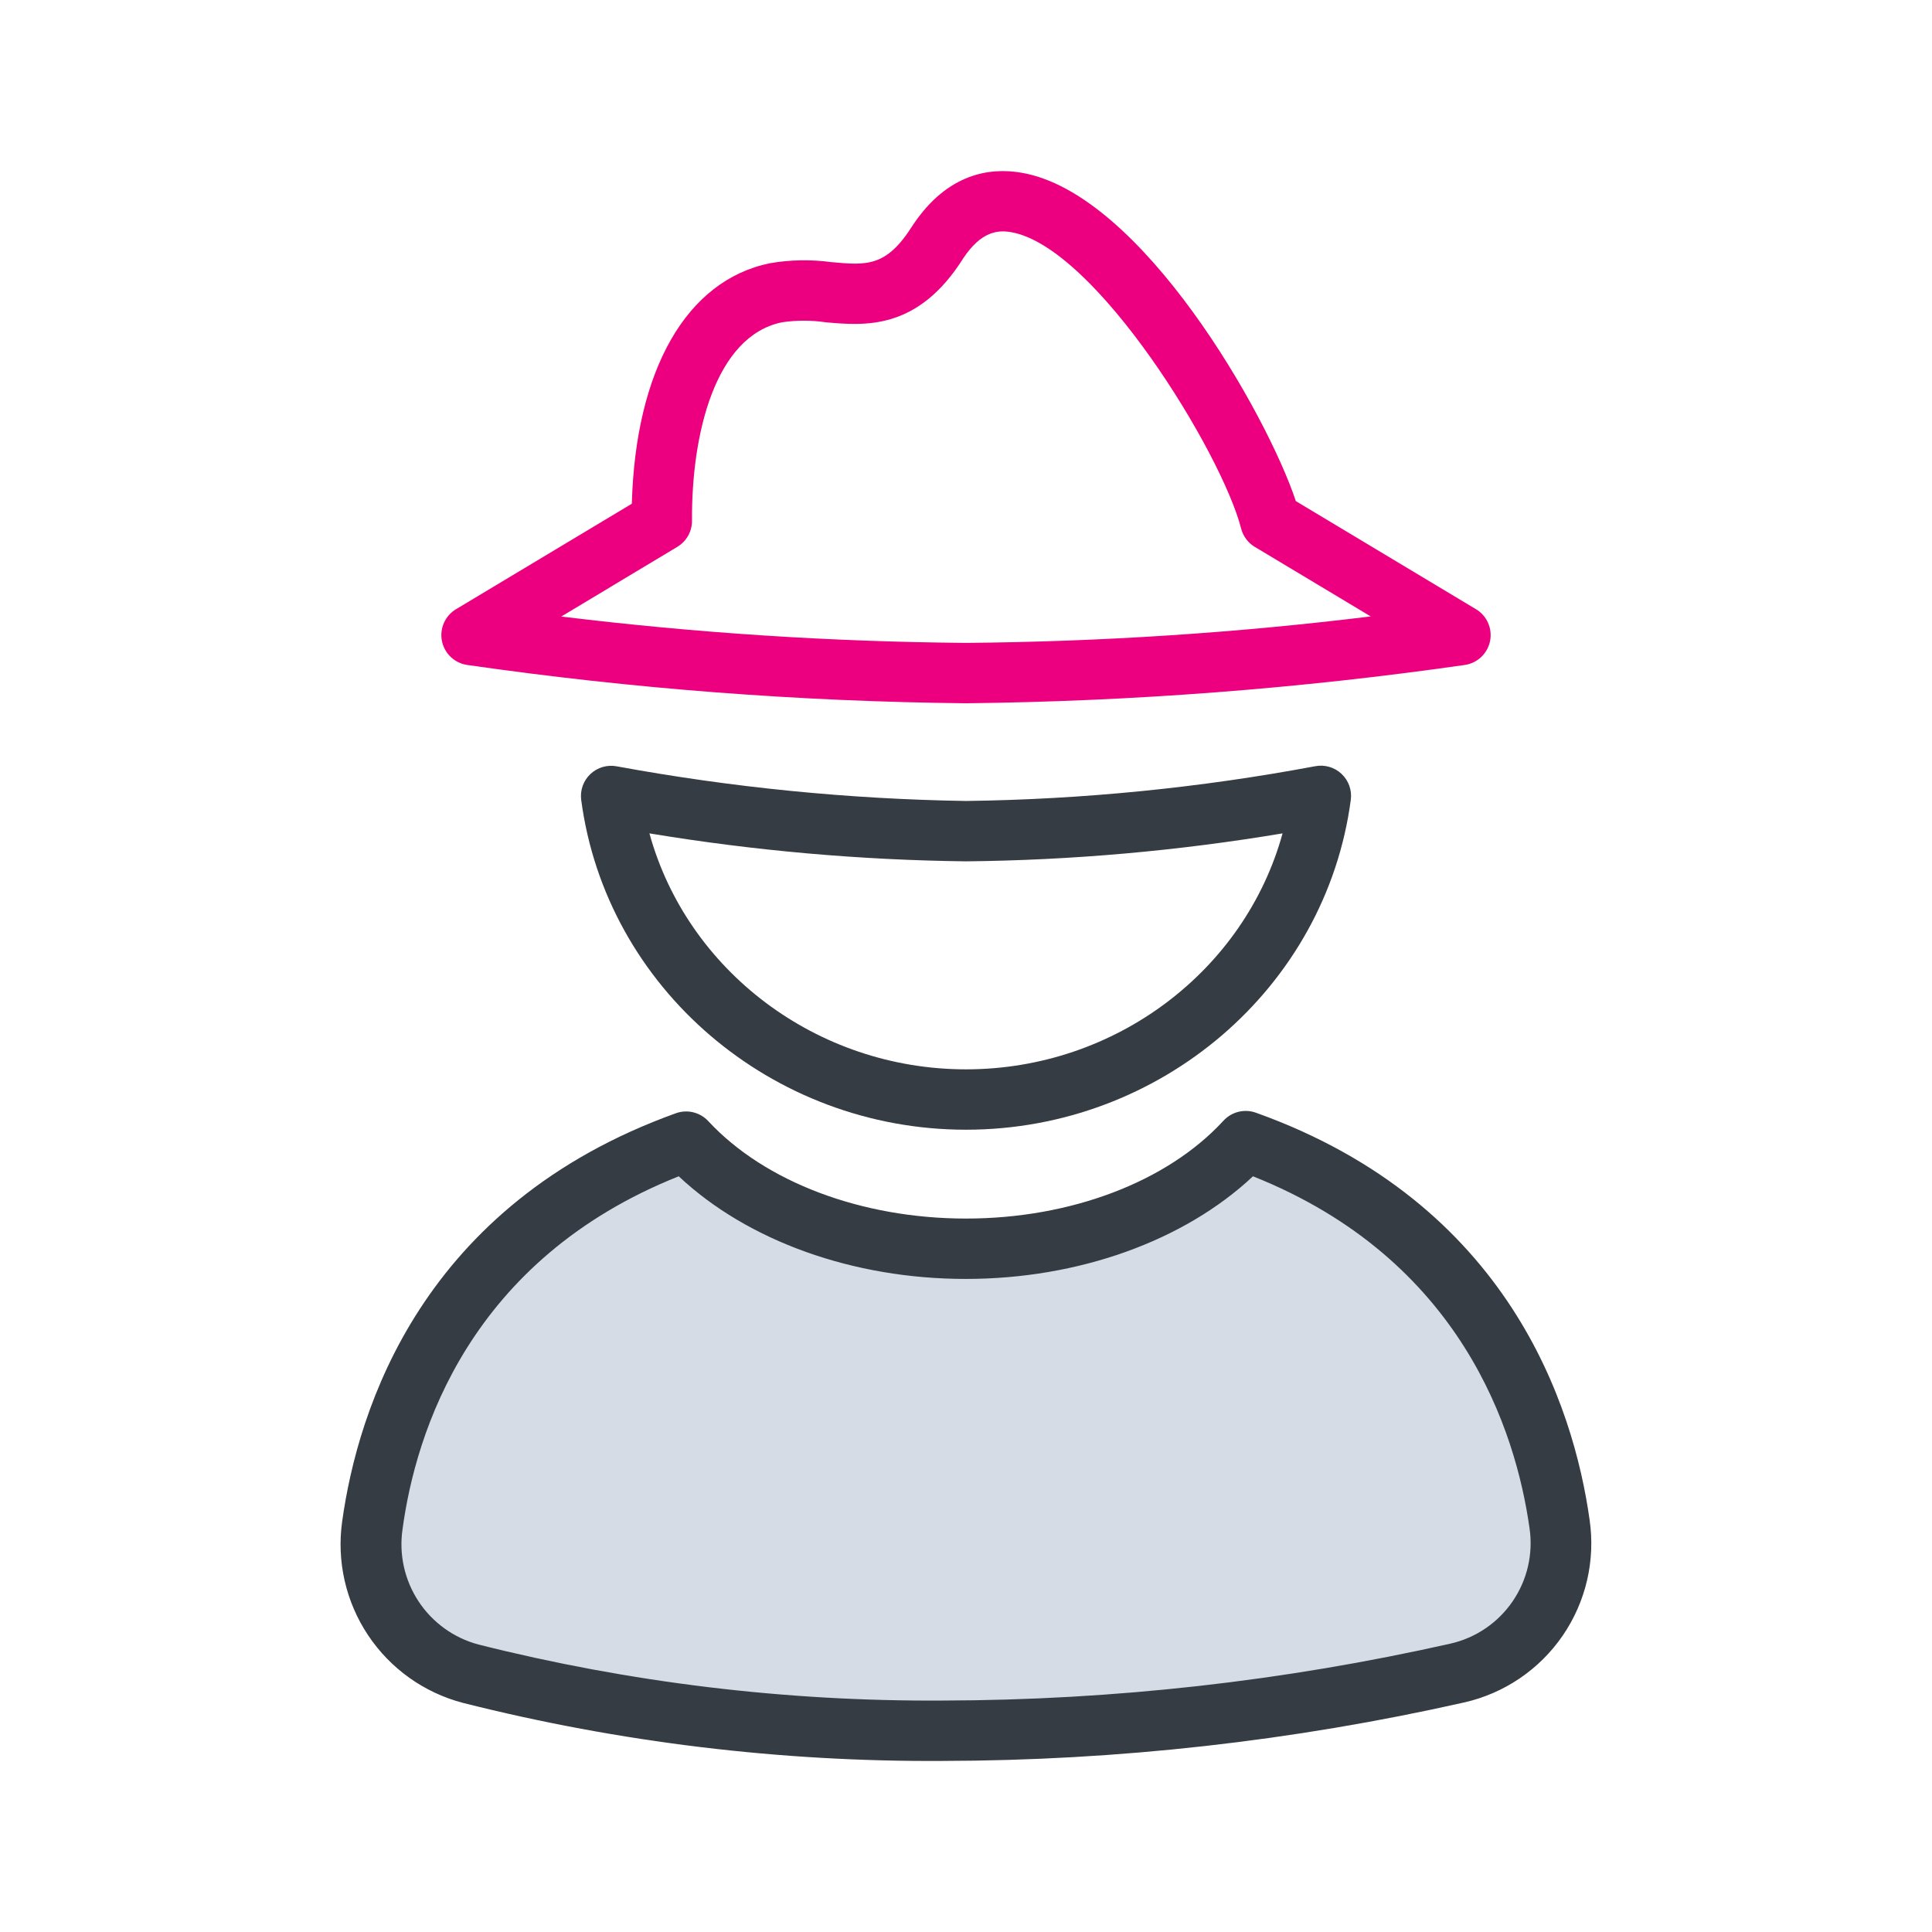
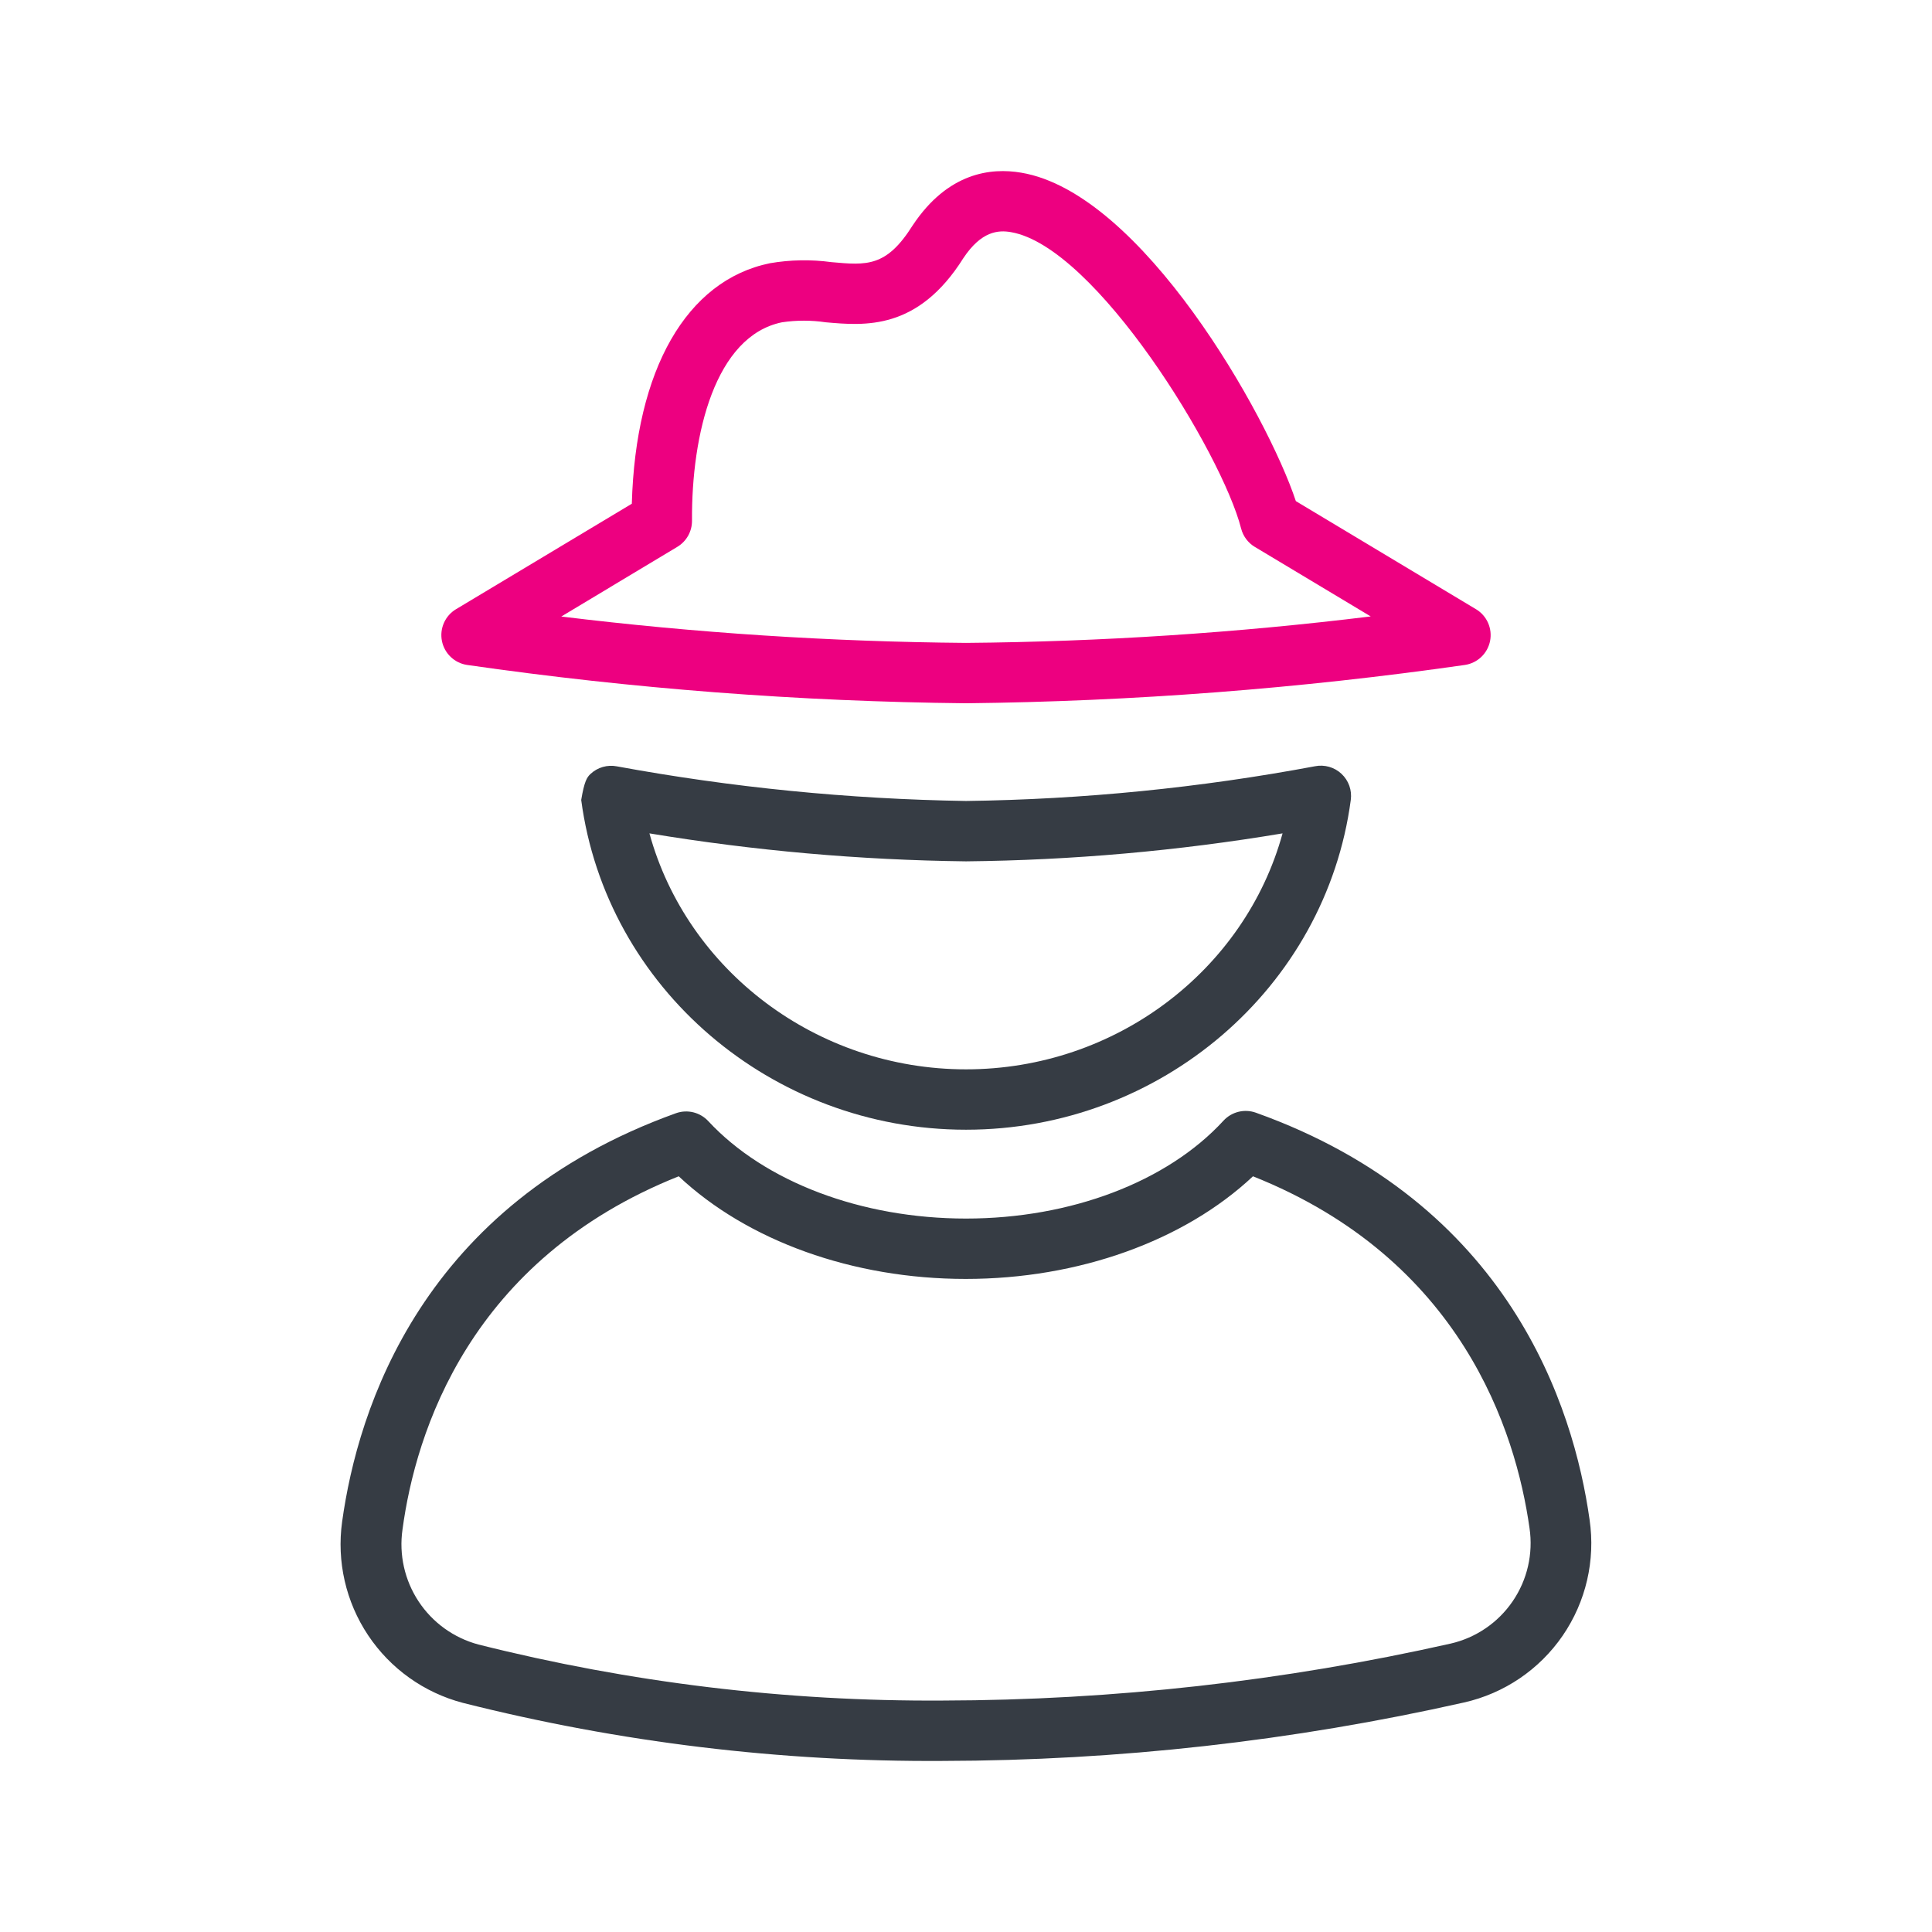
<svg xmlns="http://www.w3.org/2000/svg" width="192" height="192" viewBox="0 0 192 192" fill="none">
  <path d="M96 69.89C79.404 69.718 62.838 68.445 46.41 66.08C45.799 65.987 45.232 65.708 44.786 65.281C44.34 64.854 44.036 64.299 43.917 63.693C43.798 63.087 43.869 62.459 44.12 61.895C44.371 61.33 44.79 60.857 45.32 60.54L62.79 50.06C63.16 36.74 68.22 27.86 76.51 26.16C78.529 25.811 80.59 25.774 82.62 26.05C86.14 26.37 88.09 26.55 90.7 22.4C94.2 17.13 98.49 16.65 101.48 17.16C113.48 19.16 125.96 41.29 128.78 49.8L146.68 60.54C147.21 60.857 147.629 61.33 147.88 61.895C148.131 62.459 148.202 63.087 148.083 63.693C147.964 64.299 147.66 64.854 147.214 65.281C146.768 65.708 146.201 65.987 145.59 66.08C129.161 68.435 112.596 69.708 96 69.89ZM55.78 61.27C69.126 62.902 82.555 63.777 96 63.89C109.446 63.775 122.874 62.897 136.22 61.26L124.7 54.35C124.023 53.943 123.535 53.285 123.34 52.52C121.43 45.04 108.9 24.52 100.47 23.07C99.21 22.85 97.53 22.96 95.74 25.65C91.21 32.86 85.93 32.37 82.07 32.03C80.625 31.815 79.155 31.815 77.71 32.03C71.08 33.39 68.71 43.11 68.77 51.76C68.772 52.279 68.639 52.789 68.385 53.241C68.131 53.693 67.764 54.072 67.32 54.34L55.78 61.27Z" fill="#ED0080" />
-   <path d="M96 112.27C76.68 112.27 60.24 98.18 57.76 79.5C57.697 79.028 57.748 78.547 57.907 78.098C58.067 77.65 58.331 77.245 58.678 76.919C59.025 76.593 59.445 76.353 59.902 76.221C60.36 76.089 60.843 76.068 61.31 76.16C72.758 78.264 84.361 79.415 96 79.6C107.638 79.447 119.24 78.293 130.68 76.15C131.148 76.056 131.632 76.076 132.091 76.207C132.55 76.338 132.971 76.577 133.319 76.904C133.667 77.231 133.932 77.636 134.093 78.085C134.253 78.535 134.303 79.016 134.24 79.49C131.76 98.18 115.32 112.27 96 112.27ZM64.54 82.82C68.29 96.44 81.14 106.27 96 106.27C110.86 106.27 123.71 96.45 127.46 82.82C117.061 84.561 106.543 85.491 96 85.6C85.458 85.472 74.941 84.543 64.54 82.82Z" fill="#363C44" />
-   <path d="M68.21 113.409C74.21 119.849 84.39 124.099 96 124.099C107.61 124.099 117.84 119.849 123.79 113.399C147.44 121.899 153.5 140.819 155 151.399C155.485 154.697 154.707 158.056 152.821 160.804C150.935 163.552 148.081 165.486 144.83 166.219C128.041 170.021 110.884 171.96 93.67 171.999C77.85 172.096 62.082 170.191 46.74 166.329C43.594 165.491 40.864 163.527 39.069 160.81C37.274 158.094 36.538 154.813 37 151.589C38.47 140.929 44.49 121.929 68.21 113.409Z" fill="#D5DCE5" />
+   <path d="M96 112.27C76.68 112.27 60.24 98.18 57.76 79.5C58.067 77.65 58.331 77.245 58.678 76.919C59.025 76.593 59.445 76.353 59.902 76.221C60.36 76.089 60.843 76.068 61.31 76.16C72.758 78.264 84.361 79.415 96 79.6C107.638 79.447 119.24 78.293 130.68 76.15C131.148 76.056 131.632 76.076 132.091 76.207C132.55 76.338 132.971 76.577 133.319 76.904C133.667 77.231 133.932 77.636 134.093 78.085C134.253 78.535 134.303 79.016 134.24 79.49C131.76 98.18 115.32 112.27 96 112.27ZM64.54 82.82C68.29 96.44 81.14 106.27 96 106.27C110.86 106.27 123.71 96.45 127.46 82.82C117.061 84.561 106.543 85.491 96 85.6C85.458 85.472 74.941 84.543 64.54 82.82Z" fill="#363C44" />
  <path d="M93.67 174.999C77.6 175.101 61.582 173.162 46 169.229C42.144 168.217 38.792 165.826 36.581 162.509C34.369 159.192 33.451 155.178 34 151.229C35.56 139.959 41.94 119.699 67.18 110.629C67.734 110.432 68.333 110.402 68.904 110.542C69.474 110.683 69.991 110.988 70.39 111.419C76 117.459 85.61 121.099 96 121.099C106.39 121.099 116 117.459 121.59 111.369C121.99 110.936 122.508 110.63 123.081 110.489C123.654 110.349 124.255 110.38 124.81 110.579C149.97 119.579 156.39 139.789 157.97 151.019C158.564 155.062 157.61 159.18 155.298 162.549C152.985 165.919 149.486 168.29 145.5 169.189C128.489 173.021 111.107 174.969 93.67 174.999ZM67.45 116.899C46.66 125.189 41.3 142.339 40 151.999C39.64 154.497 40.209 157.04 41.599 159.147C42.988 161.254 45.102 162.777 47.54 163.429C62.62 167.223 78.12 169.095 93.67 168.999C110.657 168.968 127.588 167.07 144.16 163.339C146.673 162.763 148.877 161.26 150.33 159.13C151.784 157 152.38 154.4 152 151.849C150.64 142.239 145.25 125.159 124.52 116.899C117.68 123.319 107.18 127.099 95.97 127.099C84.76 127.099 74.29 123.319 67.45 116.899Z" fill="#363C44" />
</svg>